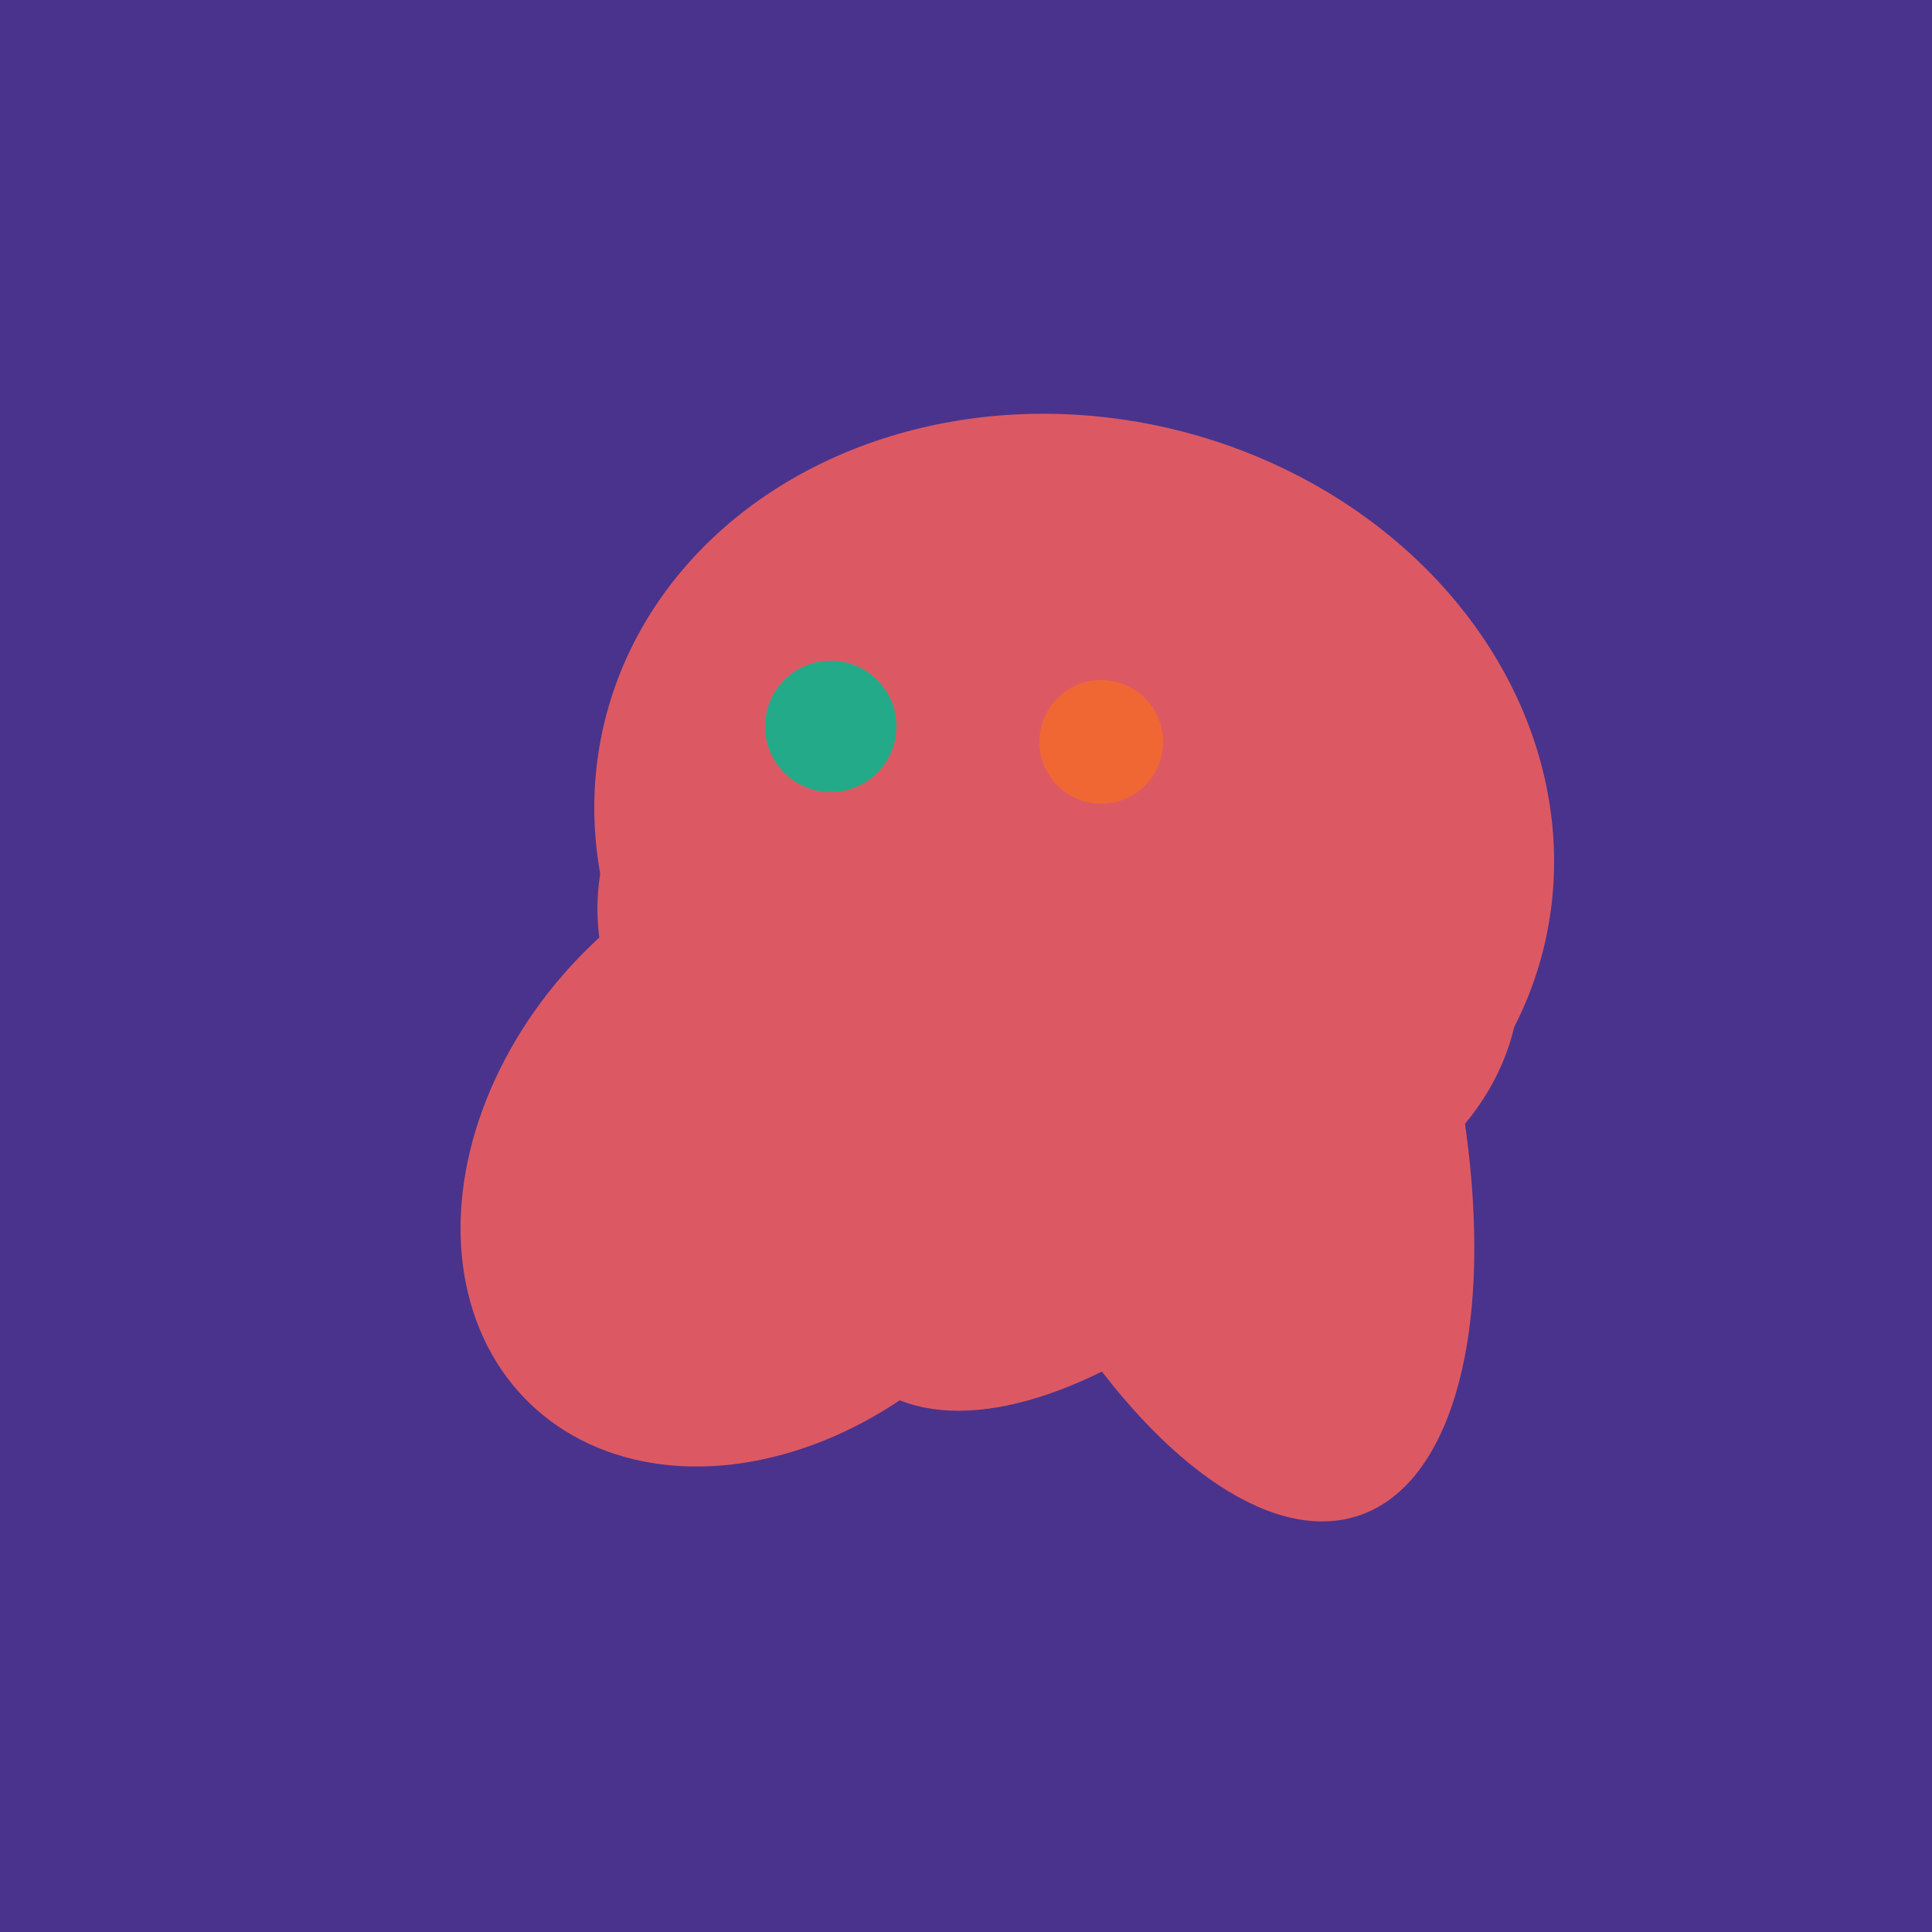
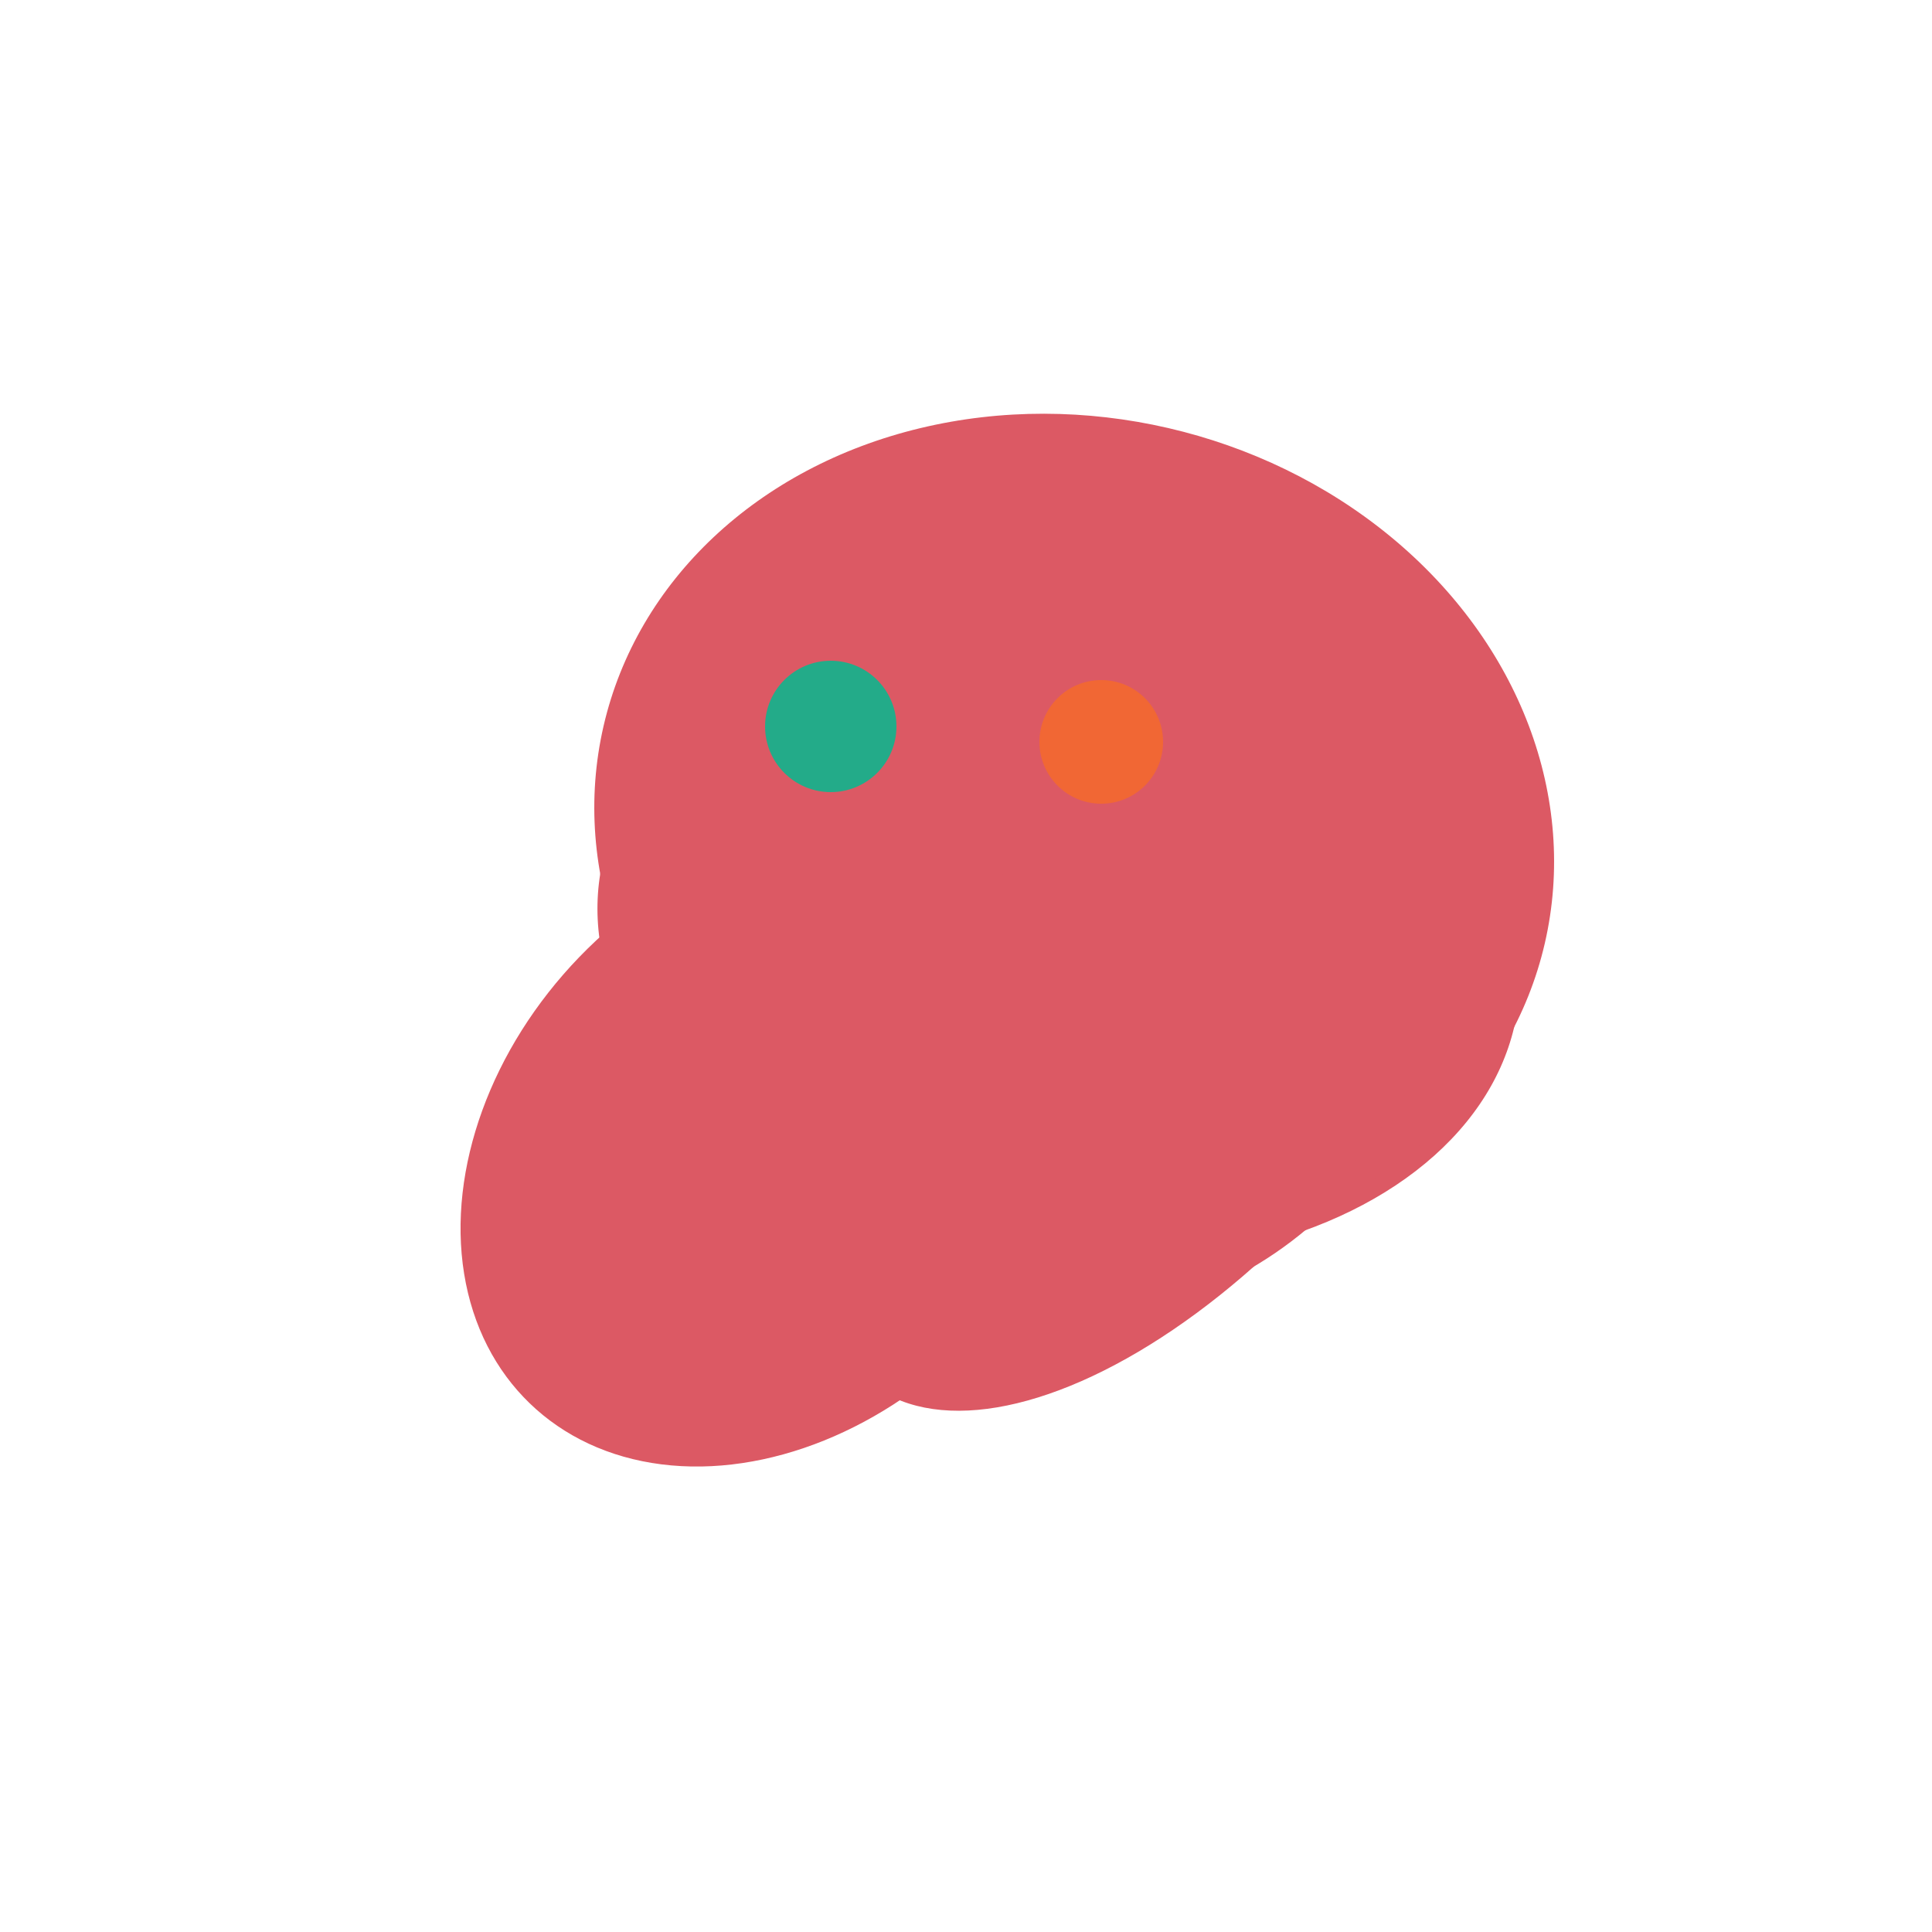
<svg xmlns="http://www.w3.org/2000/svg" width="500" height="500">
-   <rect width="500" height="500" fill="#4a338c" />
-   <ellipse cx="305" cy="256" rx="144" ry="64" transform="rotate(71, 305, 256)" fill="rgb(220,89,100)" />
  <ellipse cx="237" cy="272" rx="63" ry="64" transform="rotate(185, 237, 272)" fill="rgb(220,89,100)" />
  <ellipse cx="307" cy="266" rx="81" ry="59" transform="rotate(129, 307, 266)" fill="rgb(220,89,100)" />
  <ellipse cx="274" cy="244" rx="82" ry="120" transform="rotate(278, 274, 244)" fill="rgb(220,89,100)" />
-   <ellipse cx="259" cy="256" rx="118" ry="74" transform="rotate(328, 259, 256)" fill="rgb(220,89,100)" />
  <ellipse cx="278" cy="216" rx="125" ry="108" transform="rotate(13, 278, 216)" fill="rgb(220,89,100)" />
  <ellipse cx="303" cy="264" rx="122" ry="60" transform="rotate(130, 303, 264)" fill="rgb(220,89,100)" />
-   <ellipse cx="280" cy="222" rx="67" ry="114" transform="rotate(265, 280, 222)" fill="rgb(220,89,100)" />
  <ellipse cx="201" cy="297" rx="71" ry="92" transform="rotate(224, 201, 297)" fill="rgb(220,89,100)" />
  <circle cx="215" cy="188" r="17" fill="rgb(35,171,137)" />
  <circle cx="285" cy="192" r="16" fill="rgb(241,103,52)" />
</svg>